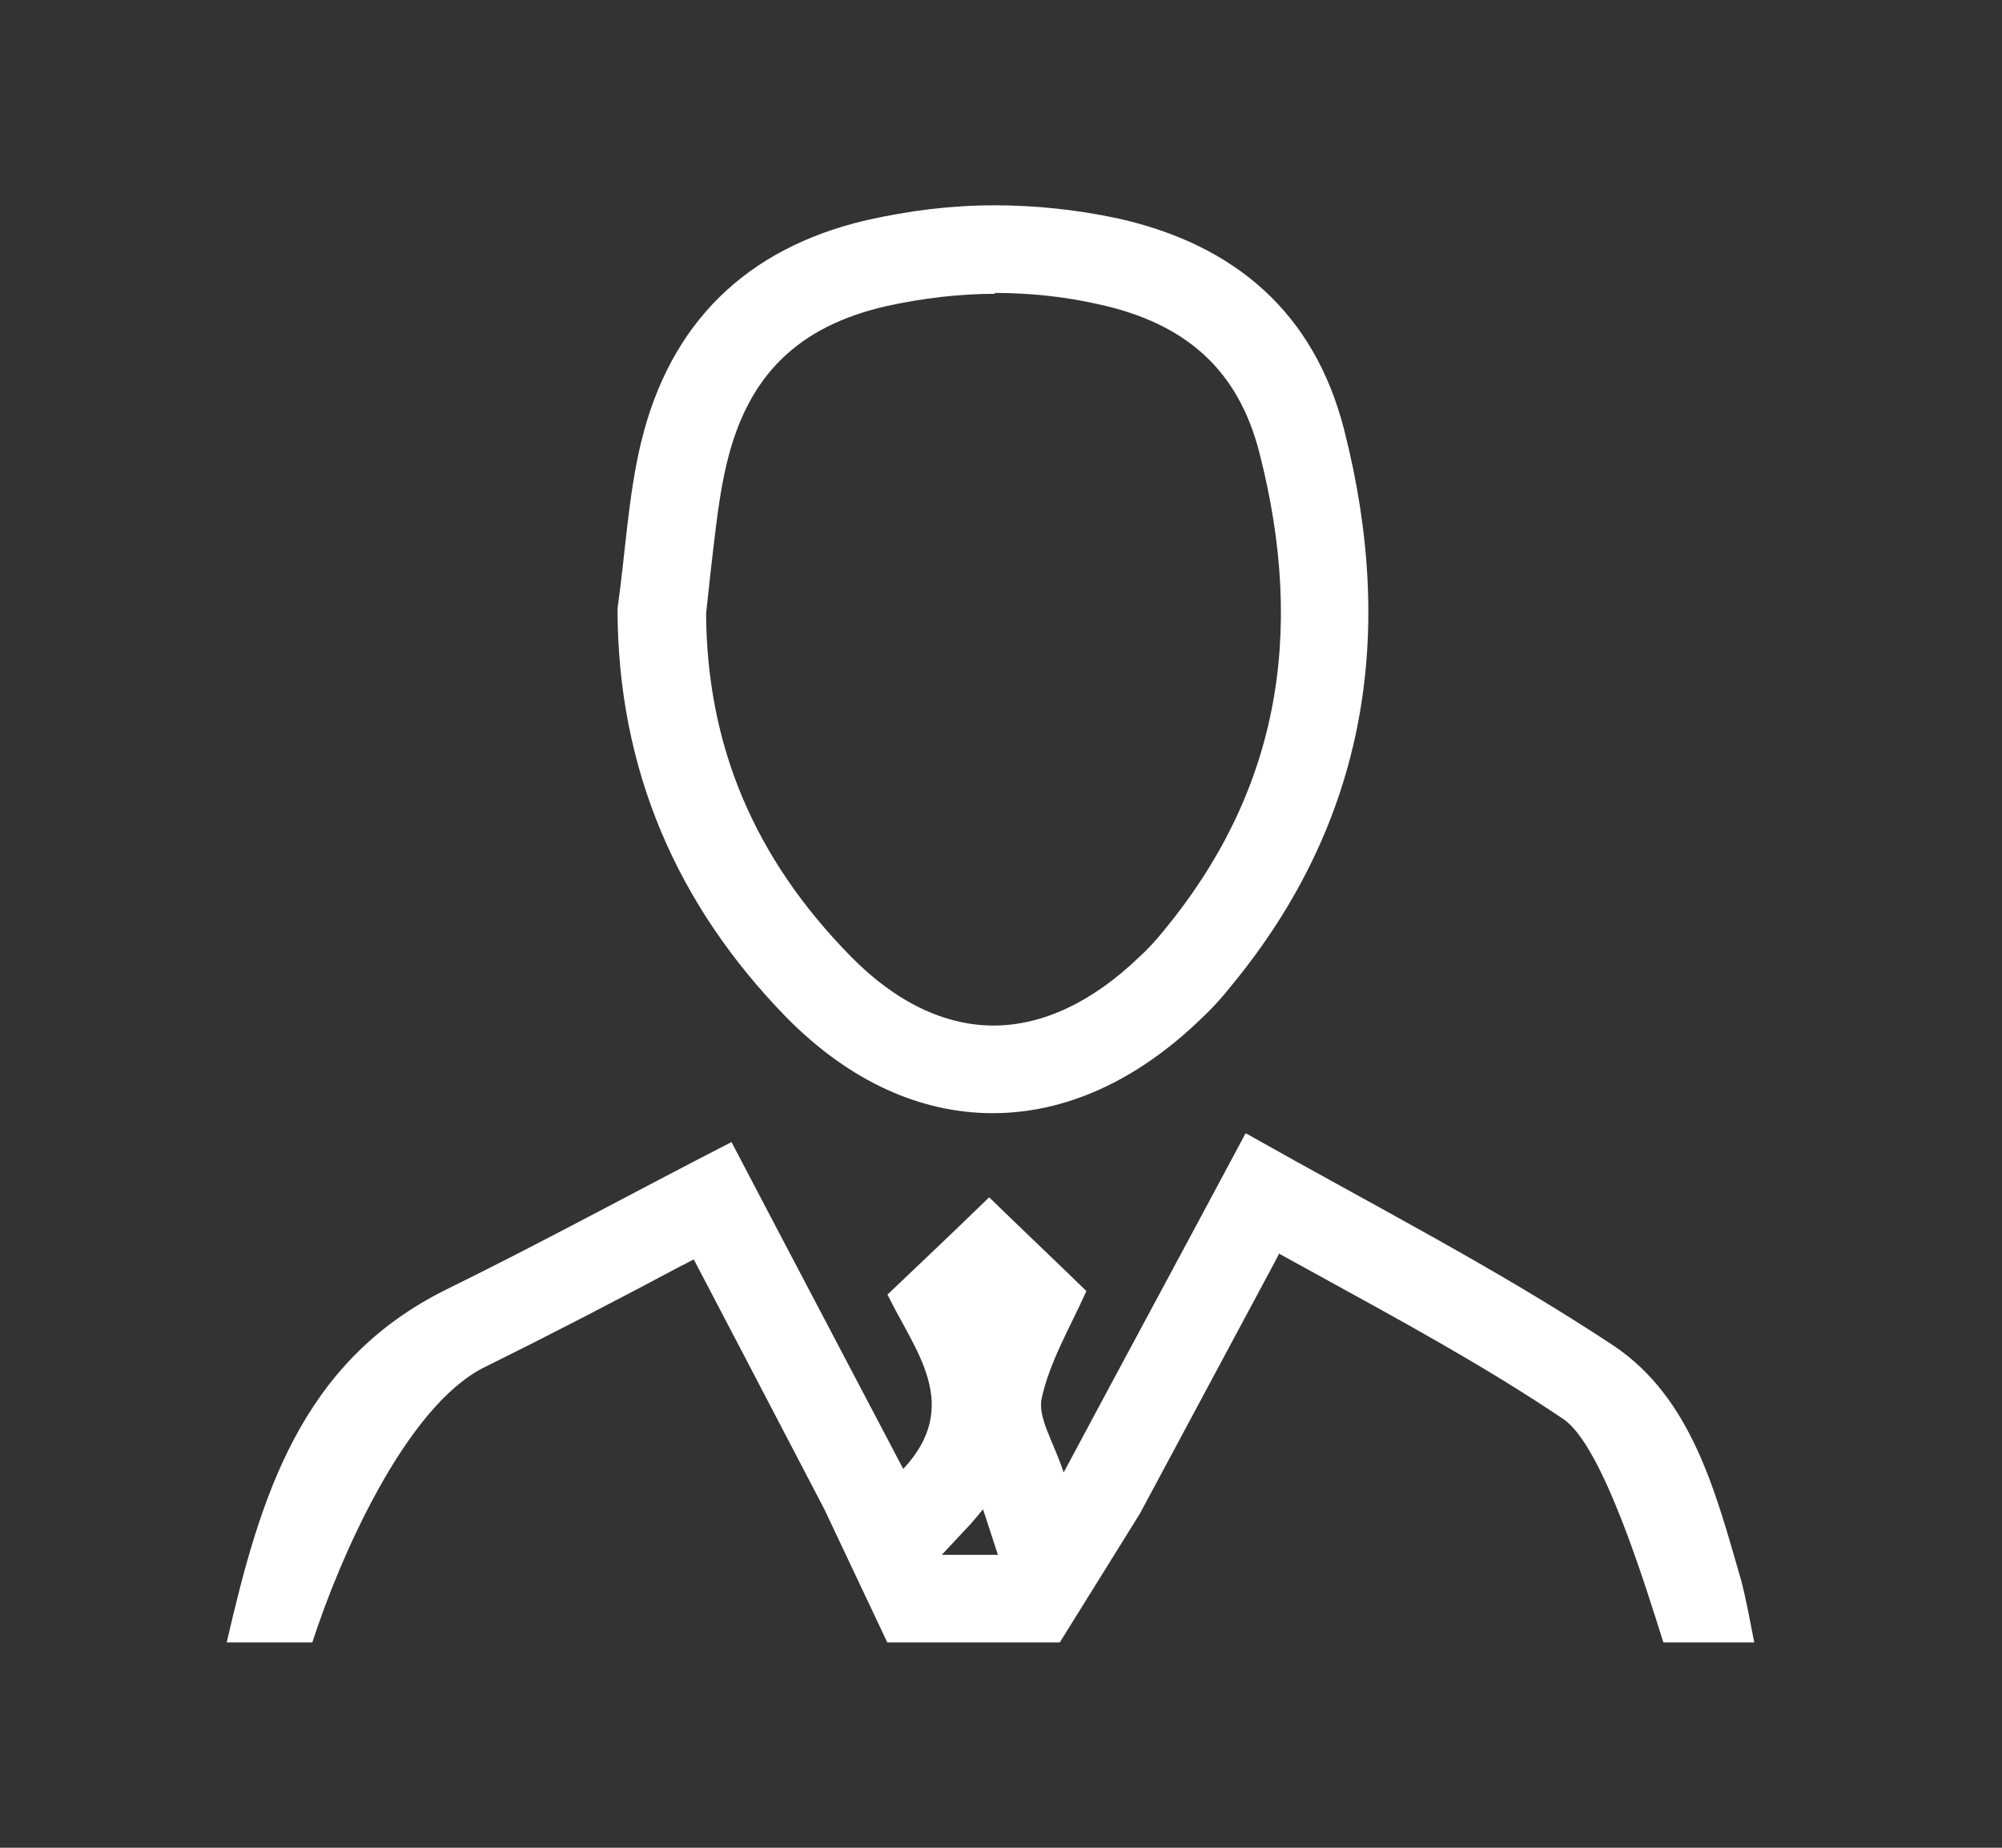
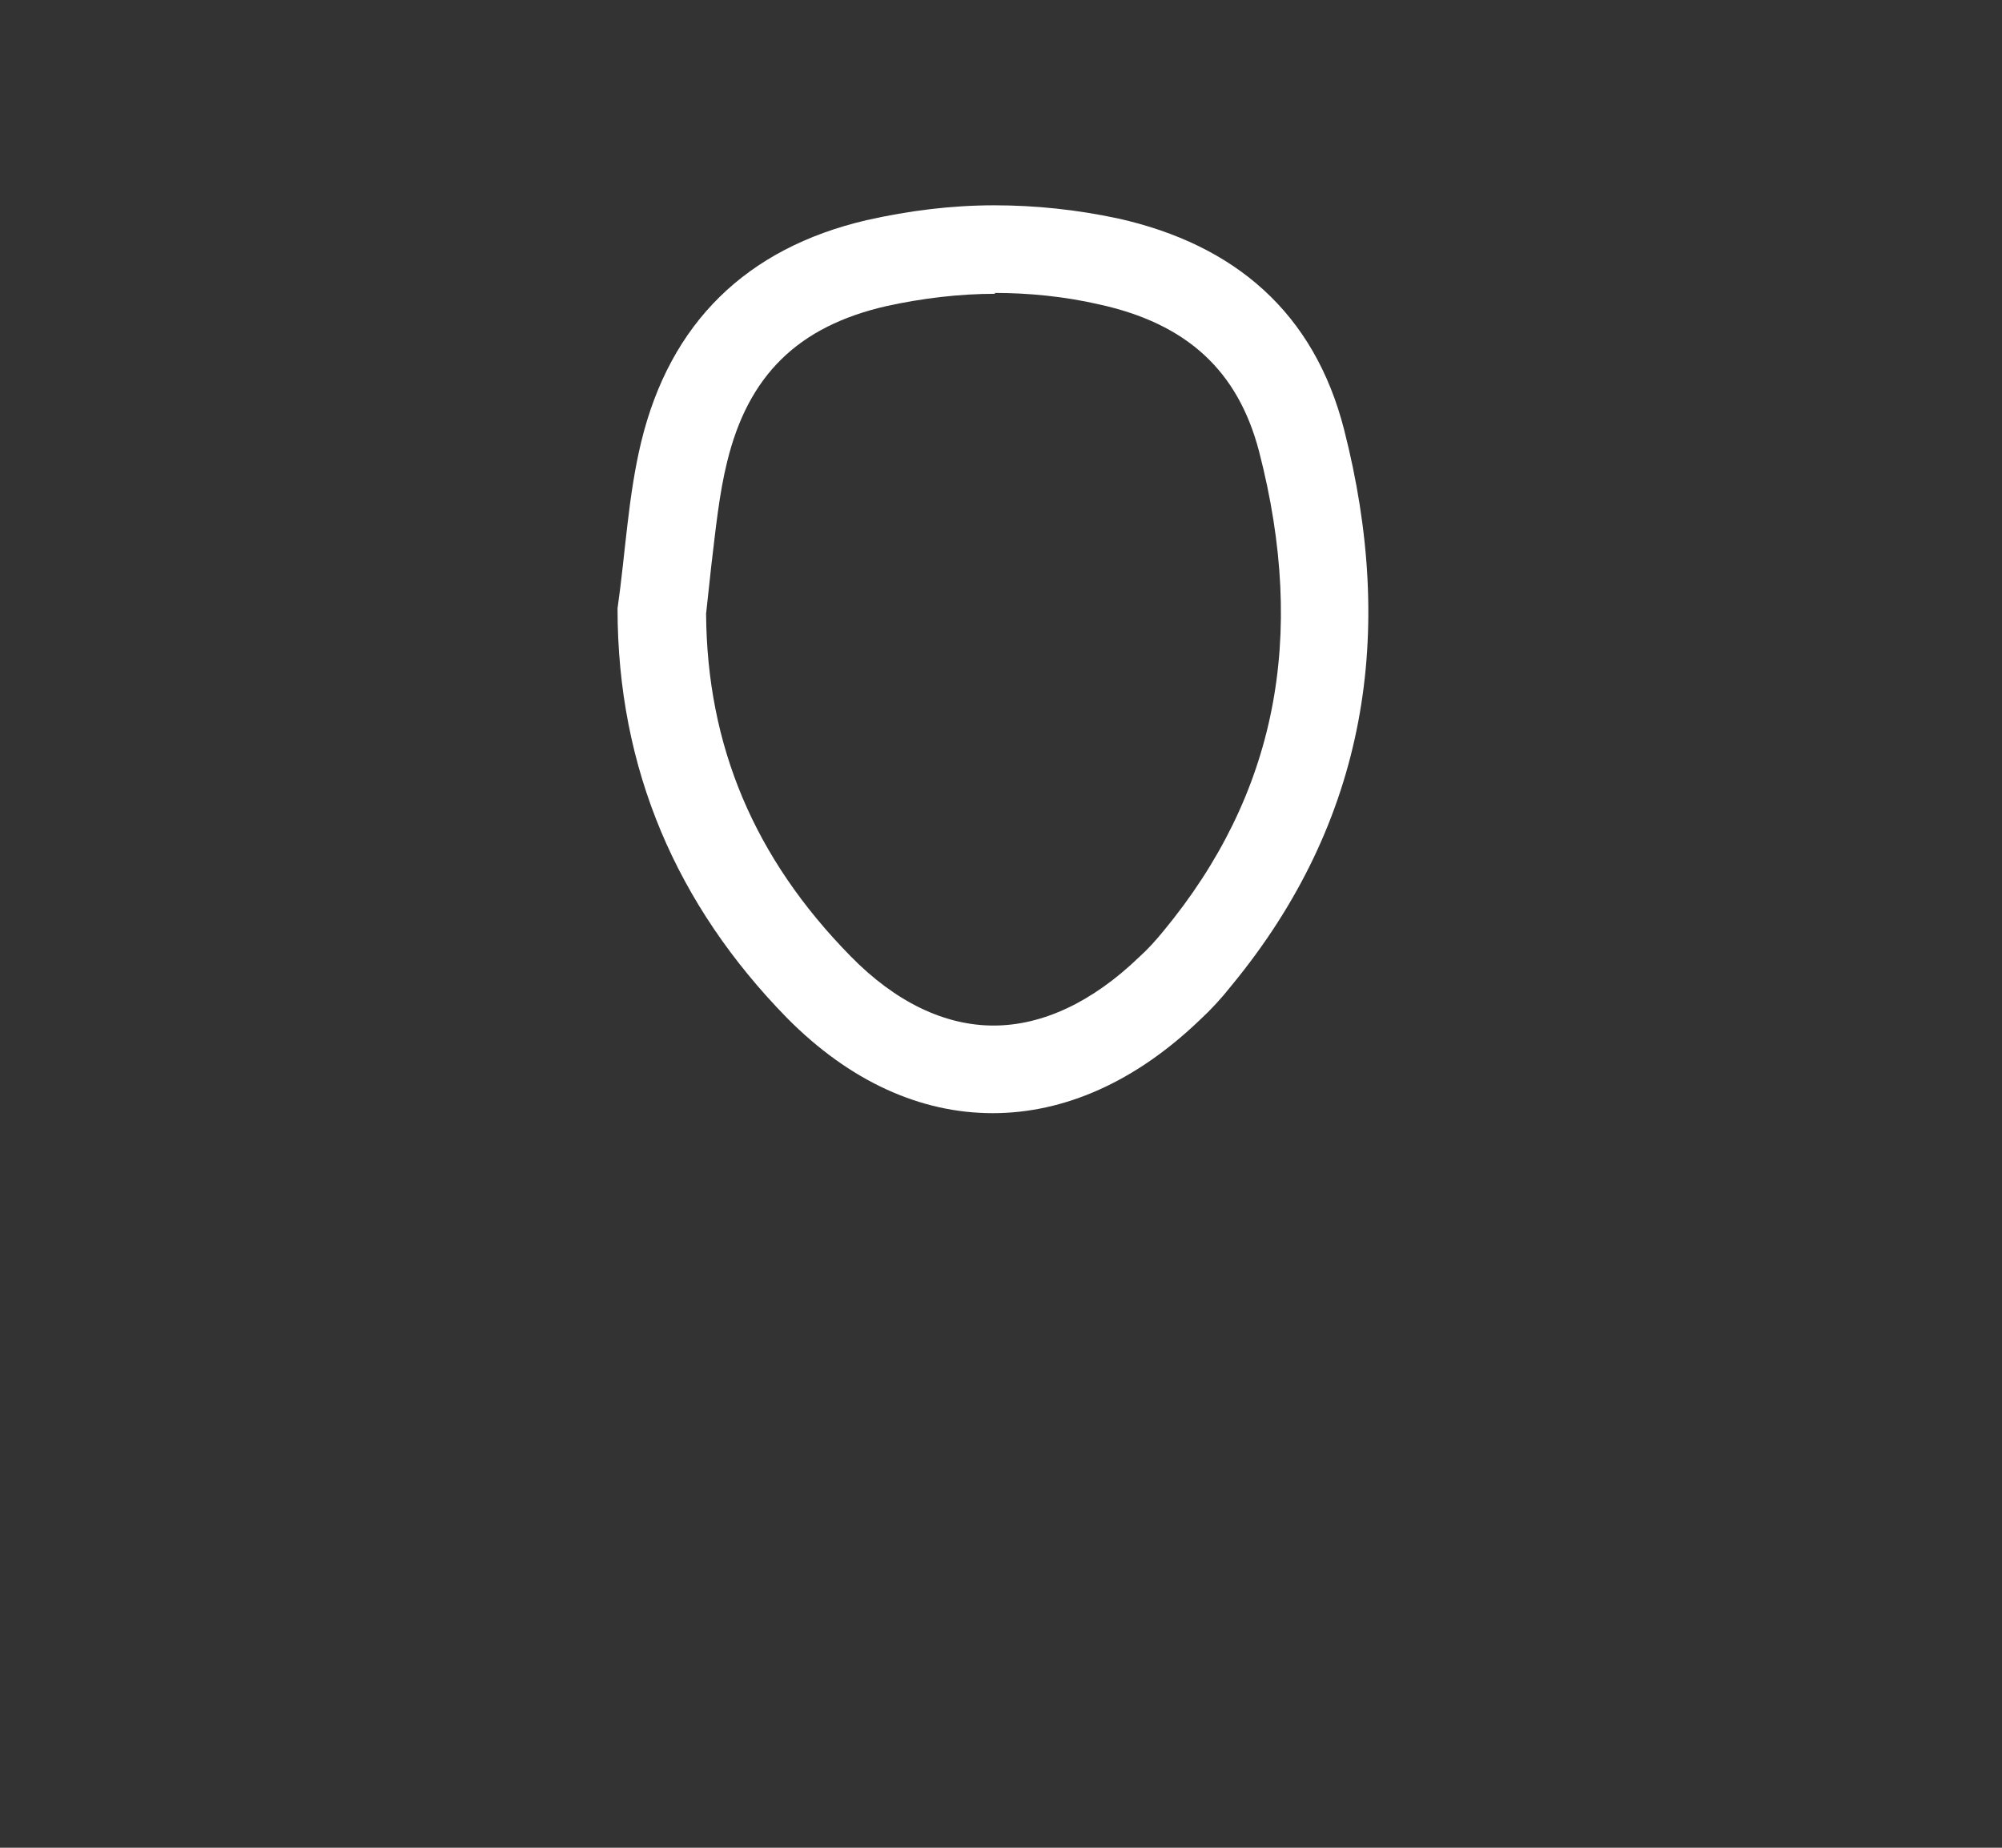
<svg xmlns="http://www.w3.org/2000/svg" width="39" height="36" viewBox="0 0 39 36" fill="none">
  <rect x="0" y="0" width="39" height="36" fill="#333333" stroke="none" />
  <g id="Layer_1">
    <g id="WlcRFR">
      <g id="Group">
        <path id="Vector" d="M19.372 5.707C20.038 5.707 20.738 5.776 21.404 5.929C23.128 6.305 24.118 7.227 24.528 8.798C25.467 12.434 24.852 15.49 22.667 18.137C22.513 18.325 22.36 18.495 22.189 18.649C21.284 19.52 20.311 19.981 19.355 19.981C18.399 19.981 17.442 19.52 16.572 18.632C14.694 16.72 13.772 14.534 13.755 11.956C13.789 11.649 13.823 11.324 13.857 11.017C13.943 10.3 14.011 9.617 14.164 9.002C14.574 7.312 15.547 6.356 17.272 5.963C17.972 5.81 18.689 5.724 19.389 5.724M19.372 4C18.535 4 17.716 4.102 16.879 4.29C14.54 4.837 13.055 6.288 12.491 8.61C12.235 9.668 12.184 10.778 12.03 11.854C12.03 14.995 13.191 17.642 15.325 19.827C16.555 21.073 17.938 21.688 19.338 21.688C20.738 21.688 22.121 21.073 23.367 19.878C23.589 19.673 23.794 19.451 23.982 19.212C26.645 15.986 27.191 12.315 26.184 8.371C25.604 6.1 24.067 4.768 21.779 4.256C20.977 4.085 20.174 4 19.372 4Z" fill="white" />
-         <path id="Vector_2" d="M24.938 24.437C25.16 24.556 25.399 24.693 25.621 24.812C27.328 25.751 28.933 26.622 30.452 27.646C31.221 28.159 32.046 30.873 32.404 32L20.645 32L22.206 29.49L24.75 24.744L24.921 24.42M13.516 24.539L14.472 26.366L16.059 29.405L17.285 32H6.084C6.614 30.361 7.898 27.407 9.435 26.639C10.716 26.007 11.996 25.342 13.277 24.659C13.362 24.625 13.43 24.573 13.516 24.539ZM19.15 29.405L19.44 30.293H18.347L18.825 29.781C18.945 29.661 19.047 29.524 19.15 29.405ZM24.255 22.098C23.043 24.368 21.916 26.451 20.721 28.688C20.516 28.073 20.208 27.612 20.294 27.237C20.447 26.537 20.84 25.871 21.164 25.154C20.55 24.556 19.918 23.959 19.269 23.327C18.62 23.959 17.972 24.573 17.289 25.222C17.818 26.315 18.757 27.373 17.596 28.62C16.503 26.537 15.394 24.437 14.25 22.251C12.355 23.224 10.545 24.215 8.701 25.12C5.833 26.537 5.064 29.2 4.416 32H34.174C34.089 31.573 34.021 31.181 33.918 30.788C33.423 29.081 32.962 27.237 31.425 26.212C29.155 24.71 26.713 23.463 24.272 22.081L24.255 22.098Z" fill="white" />
      </g>
    </g>
  </g>
</svg>